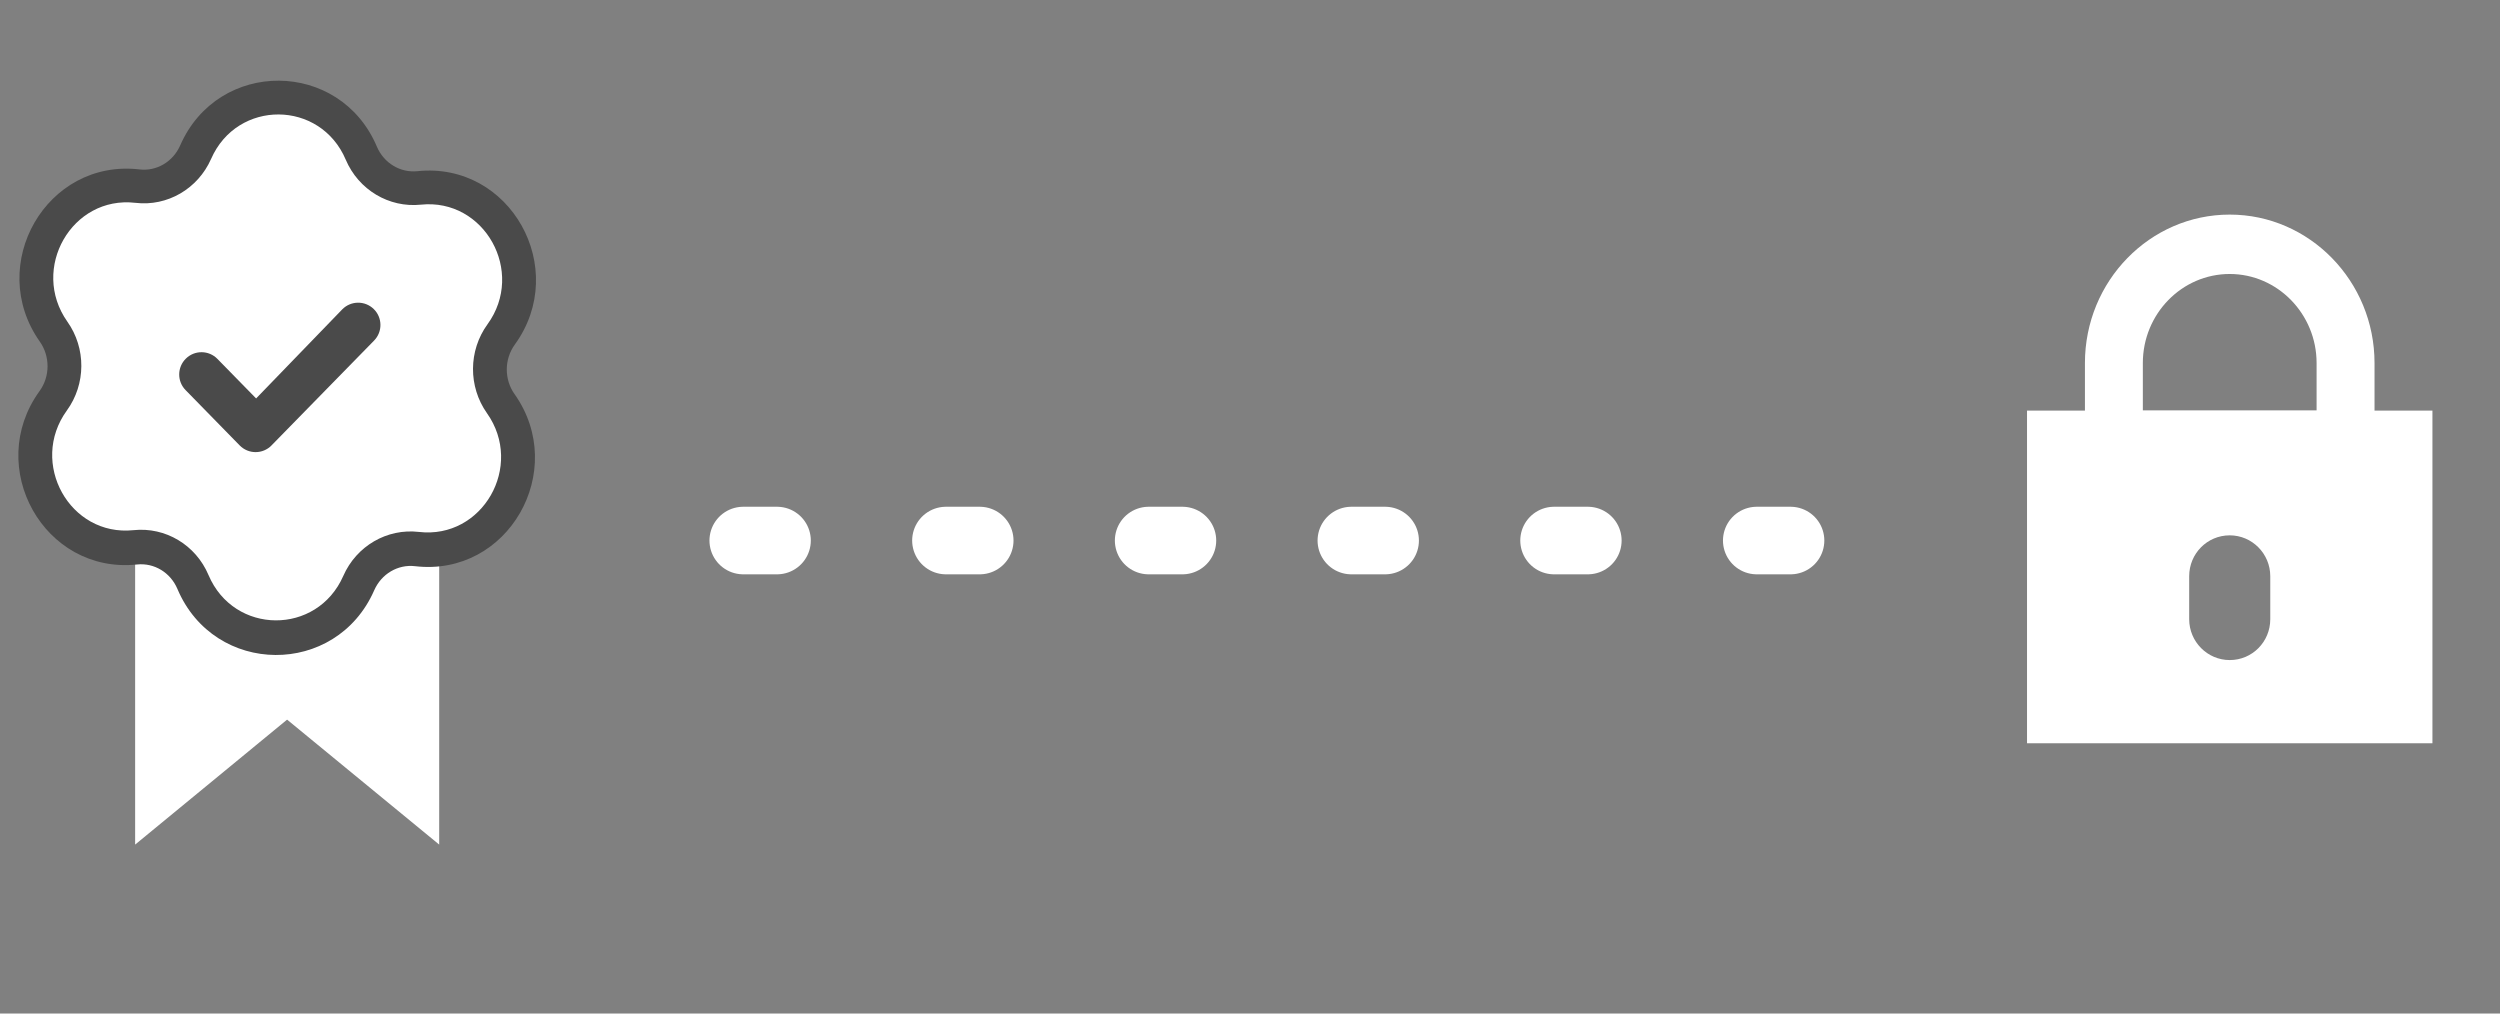
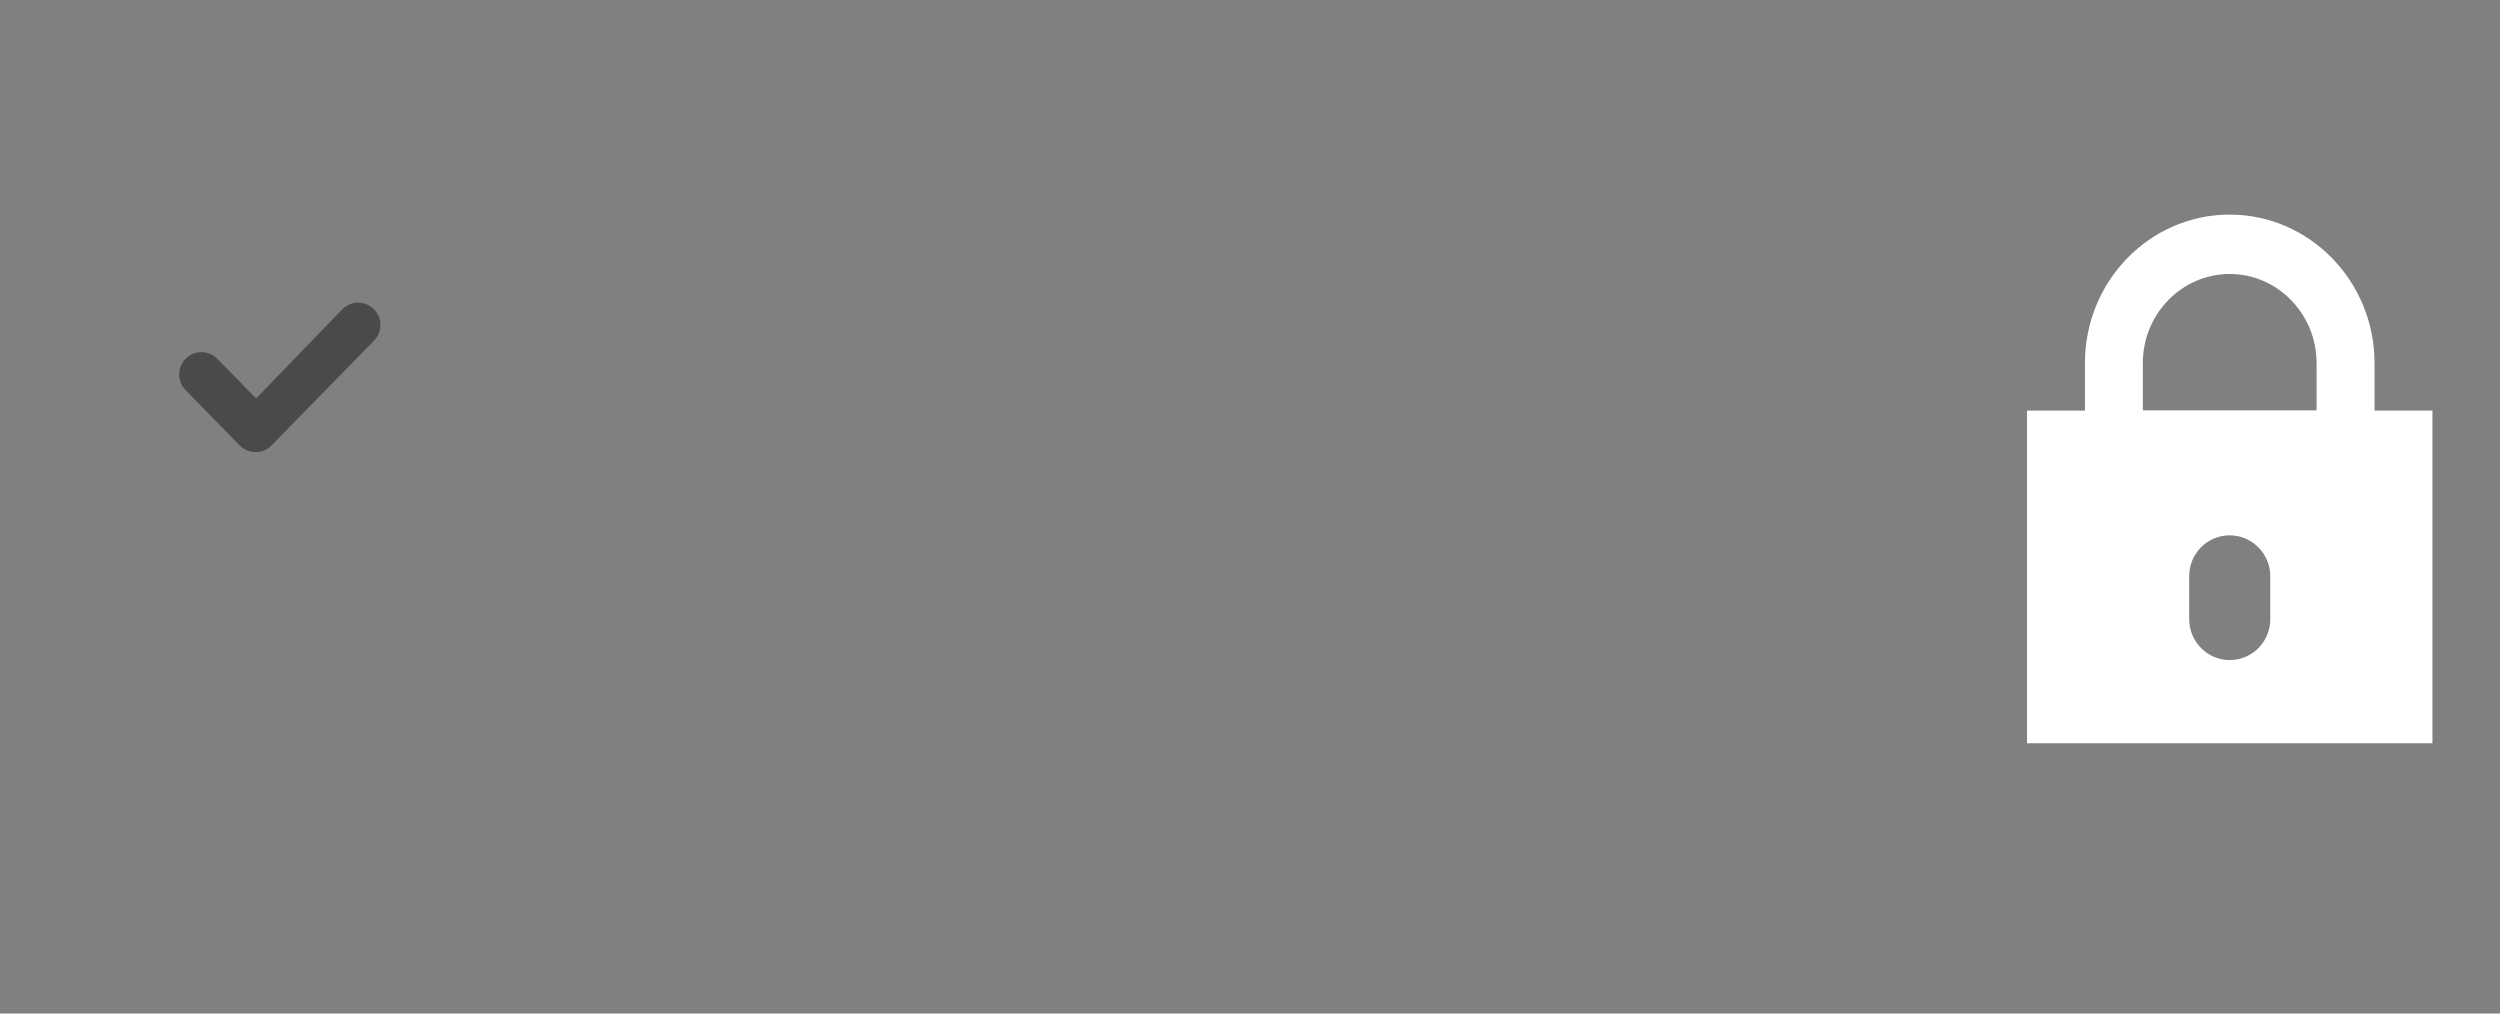
<svg xmlns="http://www.w3.org/2000/svg" style="background:#4A4A4A" version="1.1" viewBox="0 0 74 30">
  <rect x="0" y="0" width="74" height="30" fill="#808080" stroke="none" />
  <g fill="none" fill-rule="evenodd">
    <g transform="translate(0 2)">
-       <path d="m22 14h33" stroke="#fff" stroke-dasharray="1,5" stroke-linecap="round" stroke-width="2" />
-       <polygon points="13 23 8.498 19.301 4 23 4 11 13 11" fill="#fff" />
-       <path d="m15.231 9.666c1.605 2.271-0.196 5.417-2.946 5.093-0.506-0.059-0.994 0.226-1.208 0.713-1.127 2.572-4.729 2.549-5.825-0.038-0.207-0.49-0.69-0.779-1.197-0.725-2.755 0.288-4.517-2.881-2.885-5.132 0.314-0.433 0.317-1.029 0.007-1.467-1.601-2.271 0.198-5.417 2.952-5.095 0.502 0.06 0.991-0.224 1.204-0.71 1.126-2.573 4.728-2.55 5.822 0.035 0.208 0.489 0.694 0.78 1.199 0.727 2.754-0.288 4.517 2.88 2.885 5.131-0.314 0.434-0.318 1.03-0.009 1.468z" fill="#4A4A4A" fill-rule="nonzero" />
-       <path d="m12.458 4.058c-0.945 0.098-1.844-0.44-2.223-1.329-0.752-1.776-3.212-1.791-3.986-0.026-0.39 0.885-1.295 1.413-2.239 1.301-1.883-0.22-3.124 1.949-2.016 3.517 0.557 0.786 0.551 1.851-0.015 2.63-1.129 1.554 0.087 3.739 1.972 3.542 0.946-0.1 1.844 0.437 2.221 1.329 0.754 1.776 3.214 1.791 3.989 0.026 0.389-0.886 1.294-1.413 2.239-1.303 1.881 0.221 3.124-1.946 2.014-3.515-0.556-0.787-0.55-1.851 0.016-2.631 1.129-1.554-0.089-3.737-1.972-3.541z" fill="#fff" />
      <path d="m8.037 11.184l3.036-3.103c0.255-0.261 0.25-0.678-0.01-0.933-0.261-0.255-0.678-0.25-0.933 0.01l-2.549 2.636-1.145-1.17c-0.255-0.261-0.673-0.265-0.933-0.01-0.261 0.255-0.265 0.673-0.01 0.933l1.601 1.637c0.259 0.265 0.685 0.265 0.944 6.5e-5z" fill="#4A4A4A" />
      <g transform="translate(60 4)" fill="#fff">
        <path d="m6 2.11c1.417 0 2.571 1.186 2.571 2.636v1.408h-5.143v-1.408c0-1.454 1.154-2.636 2.571-2.636zm4.286 5.275v-2.639c0-2.42-1.922-4.394-4.286-4.394-2.364 0-4.286 1.968-4.286 4.394v2.639h8.571z" fill-rule="nonzero" />
        <path d="m0 6.154h12v9.846h-12v-9.846zm4.8 4.901v1.274c0 0.664 0.537 1.209 1.2 1.209 0.667 0 1.2-0.541 1.2-1.209v-1.274c0-0.664-0.537-1.209-1.2-1.209-0.667 0-1.2 0.541-1.2 1.209z" />
      </g>
    </g>
  </g>
</svg>